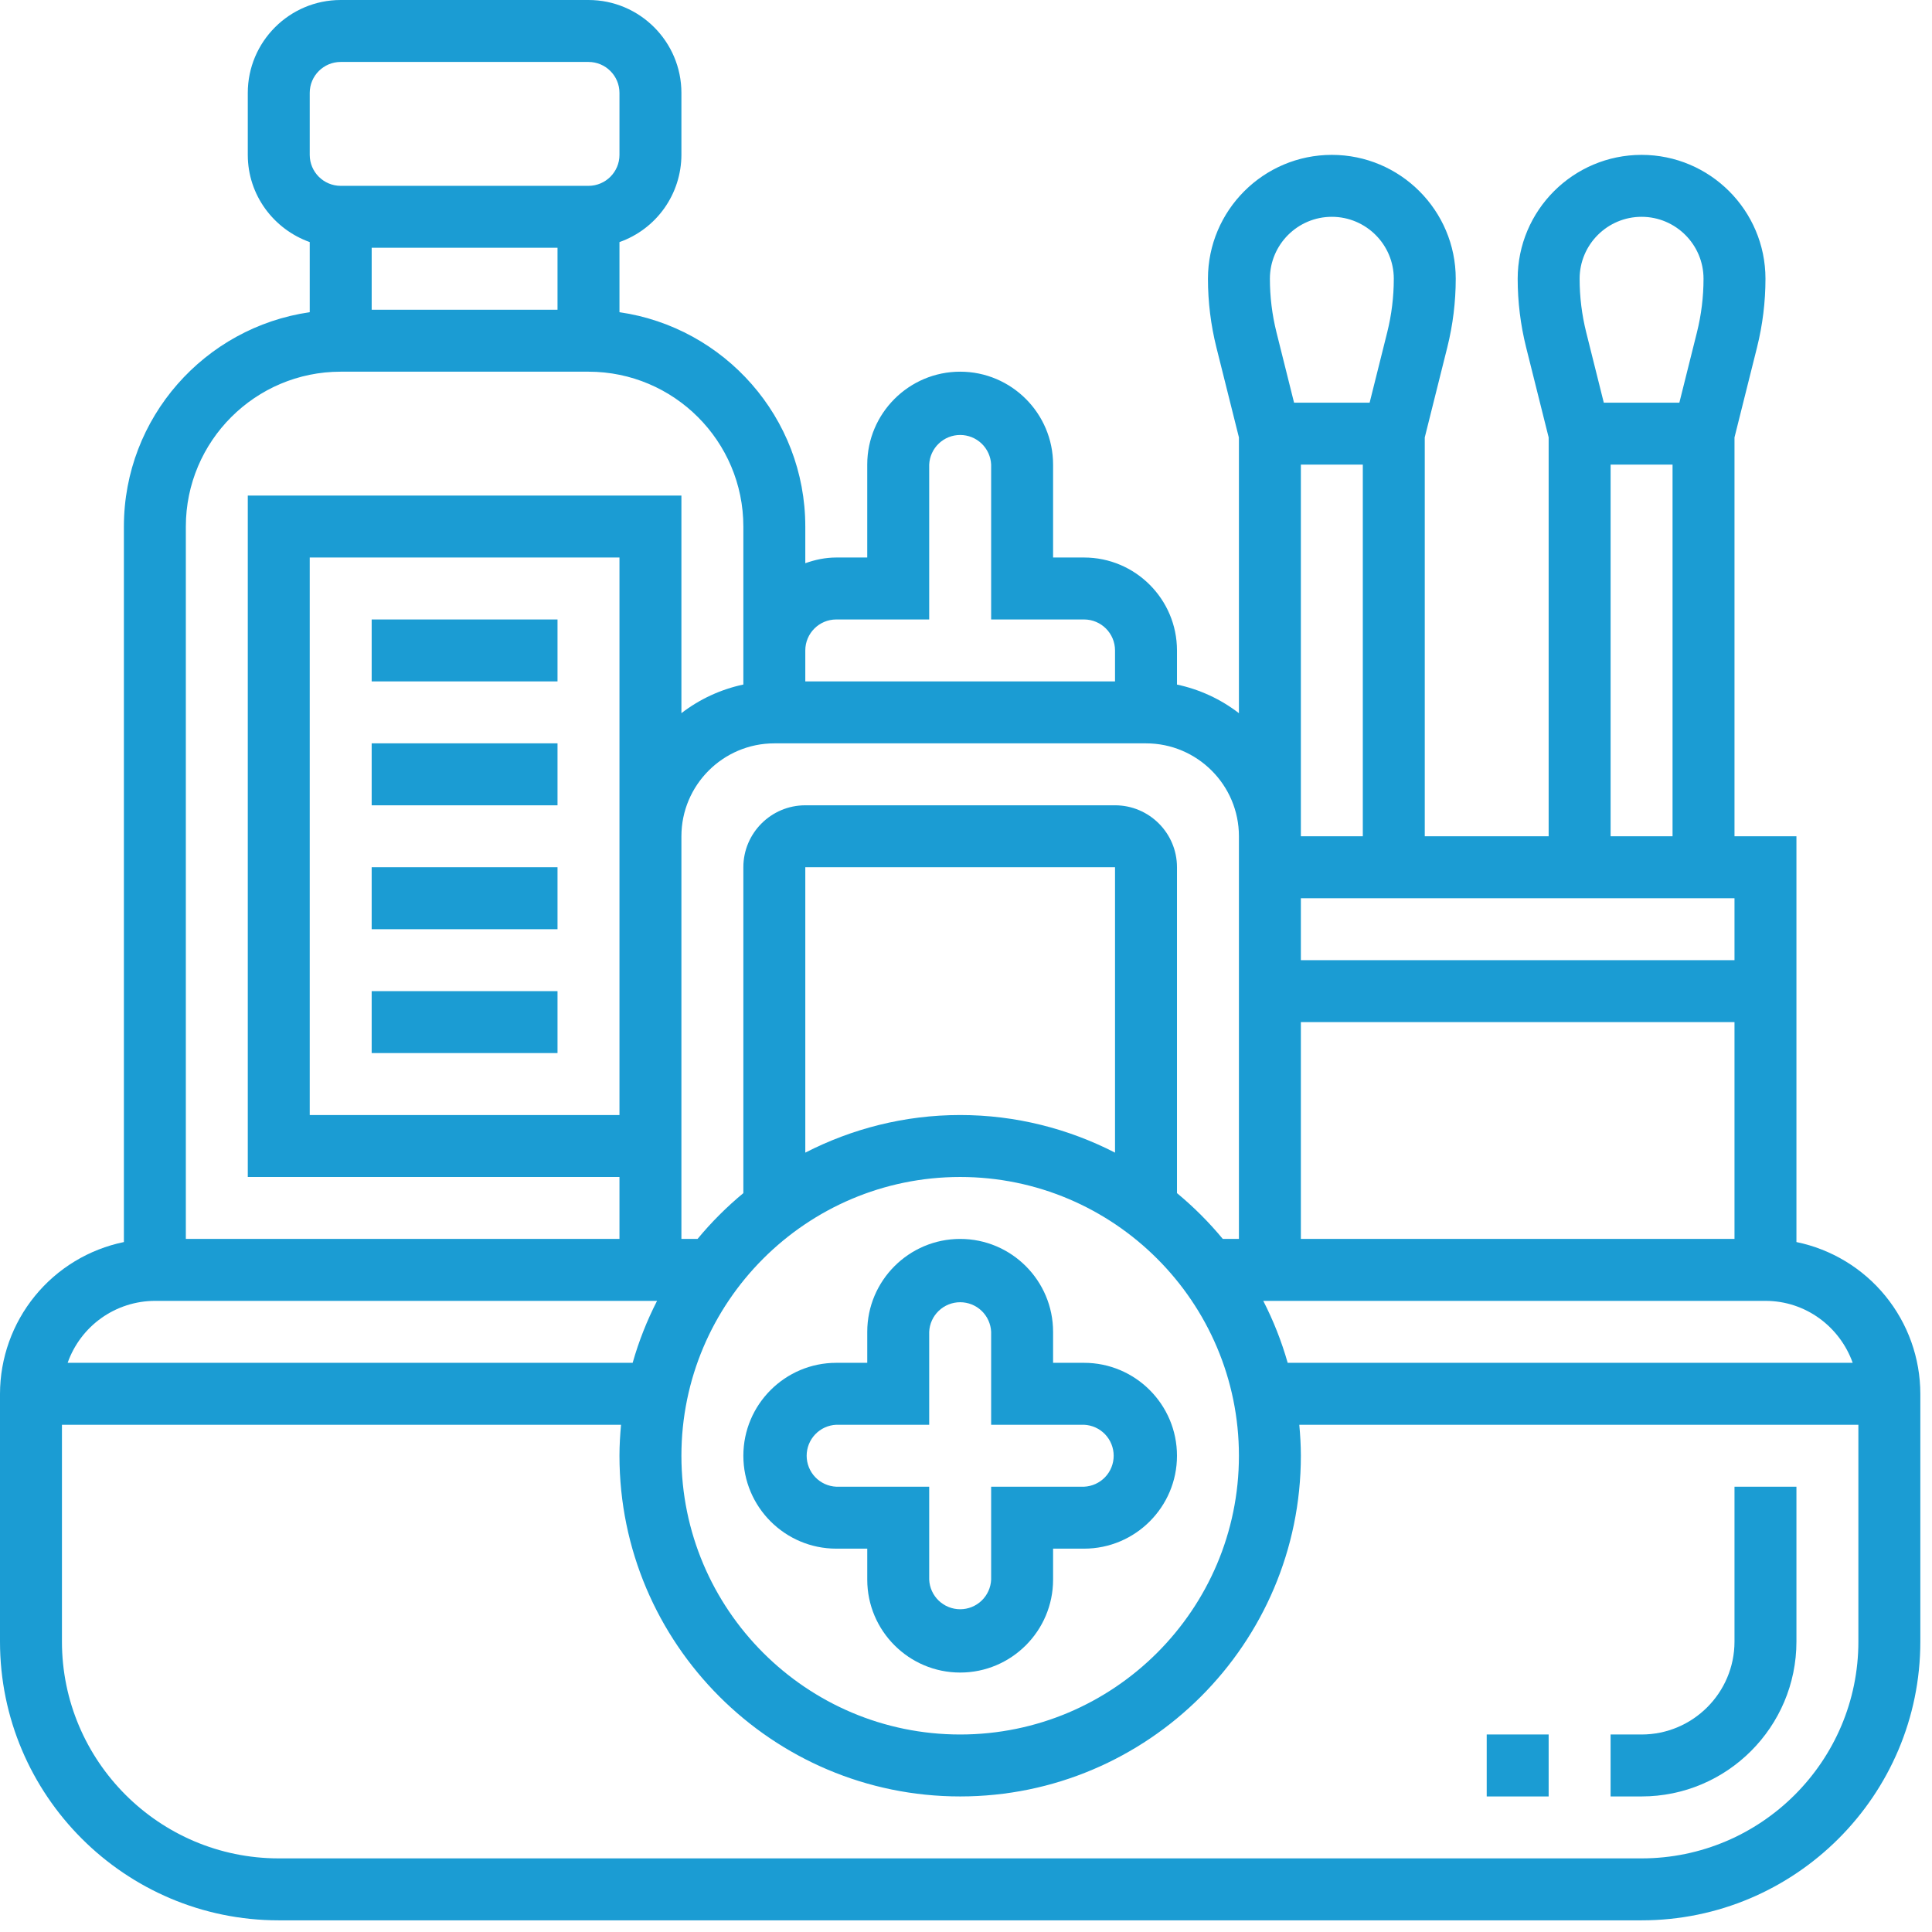
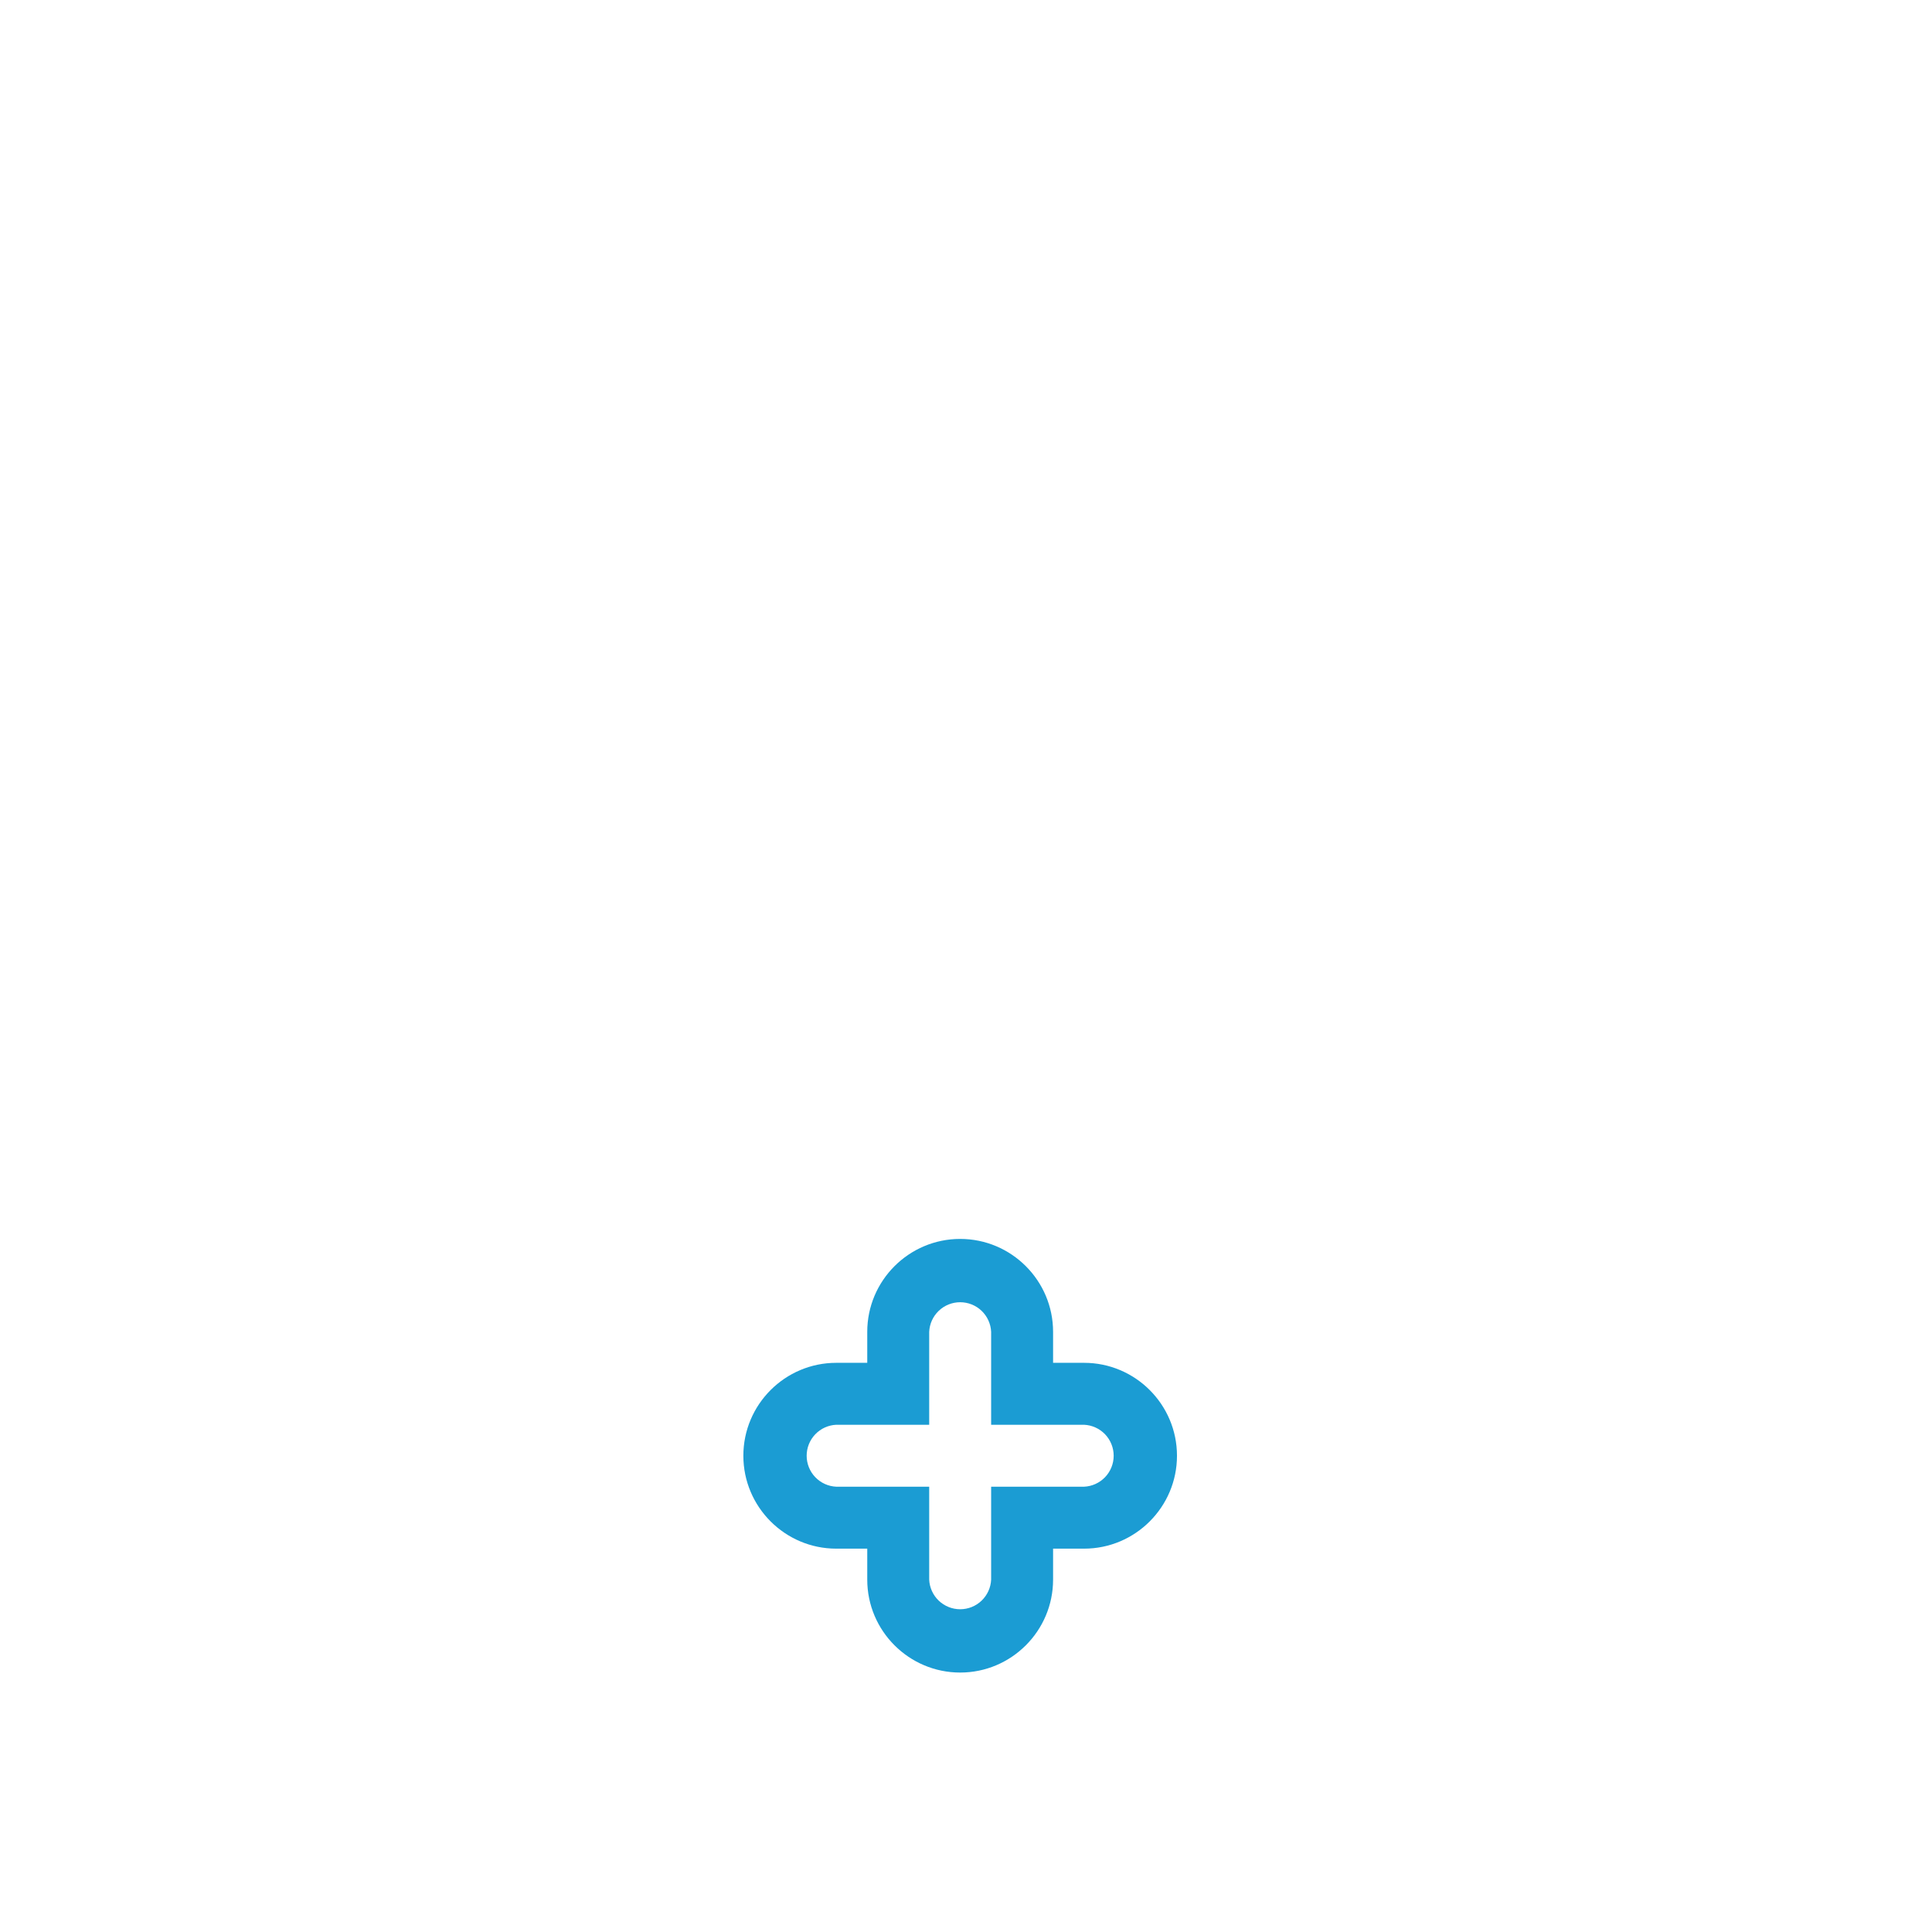
<svg xmlns="http://www.w3.org/2000/svg" width="162" height="162" viewBox="0 0 162 162" fill="none">
  <path d="M70.122 129.856H72.72V132.453C72.72 136.749 76.215 140.245 80.511 140.245C84.807 140.245 88.302 136.749 88.302 132.453V129.856H90.899C95.195 129.856 98.691 126.361 98.691 122.065C98.691 117.769 95.195 114.274 90.899 114.274H88.302V111.676C88.302 107.381 84.807 103.885 80.511 103.885C76.215 103.885 72.72 107.381 72.72 111.676V114.274H70.122C65.827 114.274 62.331 117.769 62.331 122.065C62.331 126.361 65.827 129.856 70.122 129.856ZM70.122 119.468H77.914V111.676C77.944 111.008 78.23 110.376 78.714 109.914C79.198 109.451 79.842 109.193 80.511 109.193C81.18 109.193 81.824 109.451 82.308 109.914C82.791 110.376 83.078 111.008 83.108 111.676V119.468H90.899C91.568 119.498 92.2 119.784 92.662 120.268C93.125 120.752 93.383 121.396 93.383 122.065C93.383 122.734 93.125 123.378 92.662 123.862C92.2 124.345 91.568 124.632 90.899 124.662H83.108V132.453C83.078 133.122 82.791 133.753 82.308 134.216C81.824 134.679 81.18 134.937 80.511 134.937C79.842 134.937 79.198 134.679 78.714 134.216C78.23 133.753 77.944 133.122 77.914 132.453V124.662H70.122C69.454 124.632 68.822 124.345 68.36 123.862C67.897 123.378 67.639 122.734 67.639 122.065C67.639 121.396 67.897 120.752 68.36 120.268C68.822 119.784 69.454 119.498 70.122 119.468Z" fill="#1B9CD3" />
-   <path d="M150.633 104.147V70.122H145.439V36.677L147.33 29.122C147.798 27.242 148.036 25.312 148.036 23.374C148.036 17.645 143.377 12.986 137.648 12.986C131.918 12.986 127.259 17.645 127.259 23.374C127.259 25.312 127.498 27.246 127.966 29.122L129.856 36.677V70.122H119.468V36.677L121.358 29.122C121.827 27.242 122.064 25.312 122.065 23.374C122.065 17.645 117.406 12.986 111.676 12.986C105.947 12.986 101.288 17.645 101.288 23.374C101.288 25.312 101.527 27.246 101.994 29.122L103.885 36.677V59.801C102.356 58.622 100.58 57.801 98.691 57.402V54.54C98.691 50.244 95.195 46.748 90.899 46.748H88.302V38.957C88.302 34.661 84.806 31.166 80.511 31.166C76.215 31.166 72.719 34.661 72.719 38.957V46.748H70.122C69.208 46.748 68.341 46.935 67.525 47.226V44.151C67.525 35.012 60.736 27.446 51.943 26.179V20.299C53.457 19.765 54.77 18.776 55.7 17.466C56.63 16.157 57.132 14.592 57.137 12.986V7.791C57.137 3.496 53.641 0 49.345 0H28.568C24.273 0 20.777 3.496 20.777 7.791V12.986C20.777 16.367 22.956 19.224 25.971 20.299V26.179C17.177 27.446 10.389 35.012 10.389 44.151V104.147C7.458 104.75 4.825 106.345 2.933 108.663C1.041 110.98 0.005 113.879 0 116.871V137.648C0 150.535 10.485 161.022 23.374 161.022H137.648C150.537 161.022 161.022 150.535 161.022 137.648V116.871C161.017 113.879 159.981 110.98 158.089 108.663C156.197 106.345 153.564 104.75 150.633 104.147ZM137.648 18.18C140.512 18.18 142.842 20.509 142.842 23.374C142.842 24.888 142.657 26.397 142.291 27.862L140.816 33.763H134.479L133.004 27.862C132.638 26.394 132.453 24.887 132.453 23.374C132.453 20.509 134.783 18.18 137.648 18.18ZM140.245 38.957V70.122H135.051V38.957H140.245ZM145.439 75.317V80.511H109.079V75.317H145.439ZM145.439 85.705V103.885H109.079V85.705H145.439ZM109.079 70.122V38.957H114.273V70.122H109.079ZM111.676 18.18C114.541 18.18 116.871 20.509 116.871 23.374C116.871 24.888 116.686 26.397 116.32 27.862L114.845 33.763H108.508L107.033 27.862C106.667 26.394 106.482 24.887 106.482 23.374C106.482 20.509 108.812 18.18 111.676 18.18ZM145.439 109.079H148.036C151.418 109.079 154.274 111.258 155.35 114.273H107.973C107.463 112.479 106.778 110.739 105.926 109.079H145.439ZM67.525 54.54C67.525 53.109 68.689 51.943 70.122 51.943H77.914V38.957C77.944 38.288 78.23 37.657 78.714 37.194C79.198 36.731 79.841 36.473 80.511 36.473C81.18 36.473 81.824 36.731 82.308 37.194C82.791 37.657 83.078 38.288 83.108 38.957V51.943H90.899C92.333 51.943 93.496 53.109 93.496 54.54V57.137H67.525V54.54ZM96.094 62.331C100.389 62.331 103.885 65.827 103.885 70.122V103.885H102.532C101.375 102.487 100.089 101.201 98.691 100.044V72.719C98.691 69.855 96.361 67.525 93.496 67.525H67.525C64.661 67.525 62.331 69.855 62.331 72.719V100.044C60.934 101.2 59.648 102.485 58.49 103.885H57.137V70.122C57.137 65.827 60.633 62.331 64.928 62.331H96.094ZM80.511 98.691C93.4 98.691 103.885 109.178 103.885 122.065C103.885 134.952 93.4 145.439 80.511 145.439C67.621 145.439 57.137 134.952 57.137 122.065C57.137 109.178 67.621 98.691 80.511 98.691ZM67.525 96.649V72.719H93.496V96.649C89.596 94.65 85.188 93.496 80.511 93.496C75.834 93.496 71.426 94.65 67.525 96.649ZM25.971 7.791C25.971 6.36 27.135 5.194 28.568 5.194H49.345C50.779 5.194 51.943 6.36 51.943 7.791V12.986C51.943 14.417 50.779 15.583 49.345 15.583H28.568C27.135 15.583 25.971 14.417 25.971 12.986V7.791ZM46.748 20.777V25.971H31.166V20.777H46.748ZM15.583 44.151C15.583 36.991 21.408 31.166 28.568 31.166H49.345C56.506 31.166 62.331 36.991 62.331 44.151V57.399C60.442 57.8 58.667 58.62 57.137 59.799V41.554H20.777V98.691H51.943V103.885H15.583V44.151ZM51.943 46.748V93.496H25.971V46.748H51.943ZM12.986 109.079H55.095C54.251 110.726 53.563 112.461 53.049 114.273H5.672C6.206 112.759 7.196 111.446 8.505 110.516C9.814 109.586 11.38 109.084 12.986 109.079ZM155.827 137.648C155.827 147.673 147.67 155.827 137.648 155.827H23.374C13.352 155.827 5.194 147.673 5.194 137.648V119.468H52.075C51.997 120.325 51.943 121.187 51.943 122.065C51.943 137.816 64.759 150.633 80.511 150.633C96.262 150.633 109.079 137.816 109.079 122.065C109.079 121.187 109.025 120.325 108.947 119.468H155.827V137.648Z" fill="#1B9CD3" />
-   <path d="M31.165 51.943H46.748V57.137H31.165V51.943ZM31.165 62.331H46.748V67.525H31.165V62.331ZM31.165 72.72H46.748V77.914H31.165V72.72ZM31.165 83.108H46.748V88.302H31.165V83.108ZM150.633 137.648V124.662H145.439V137.648C145.439 141.943 141.943 145.439 137.647 145.439H135.05V150.633H137.647C144.807 150.633 150.633 144.808 150.633 137.648ZM124.662 145.439H129.856V150.633H124.662V145.439Z" fill="#1B9CD3" />
</svg>